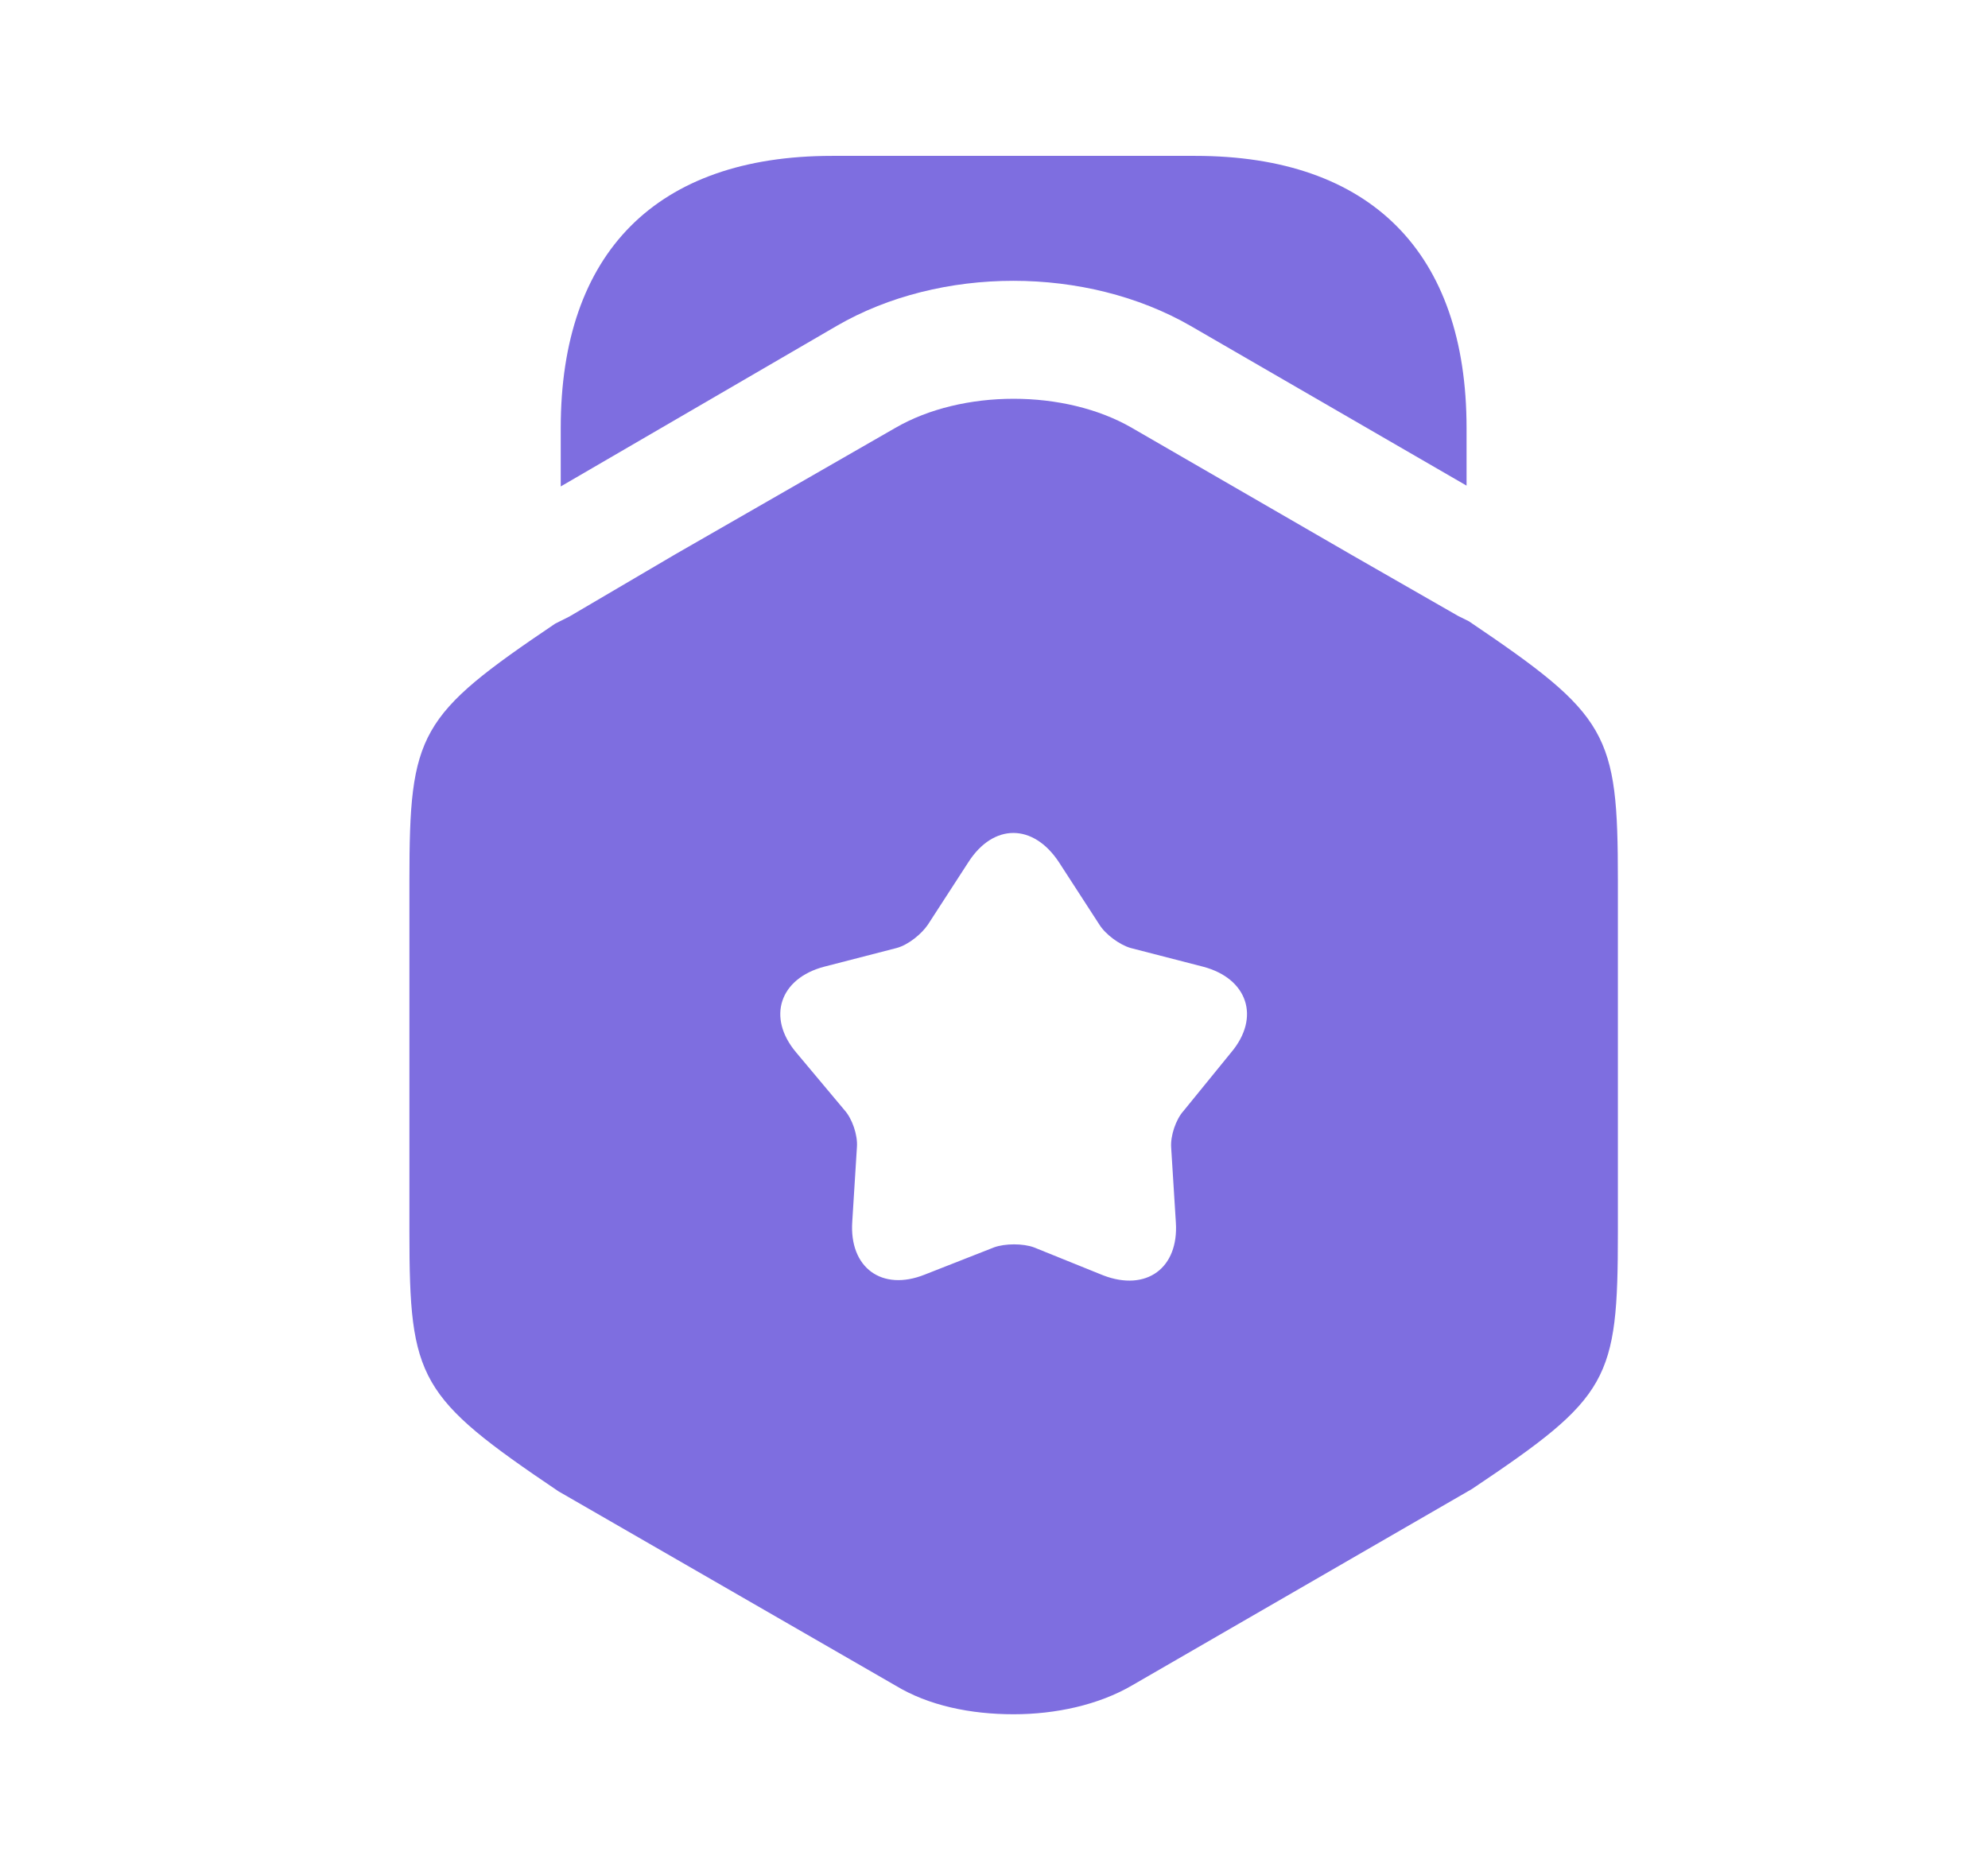
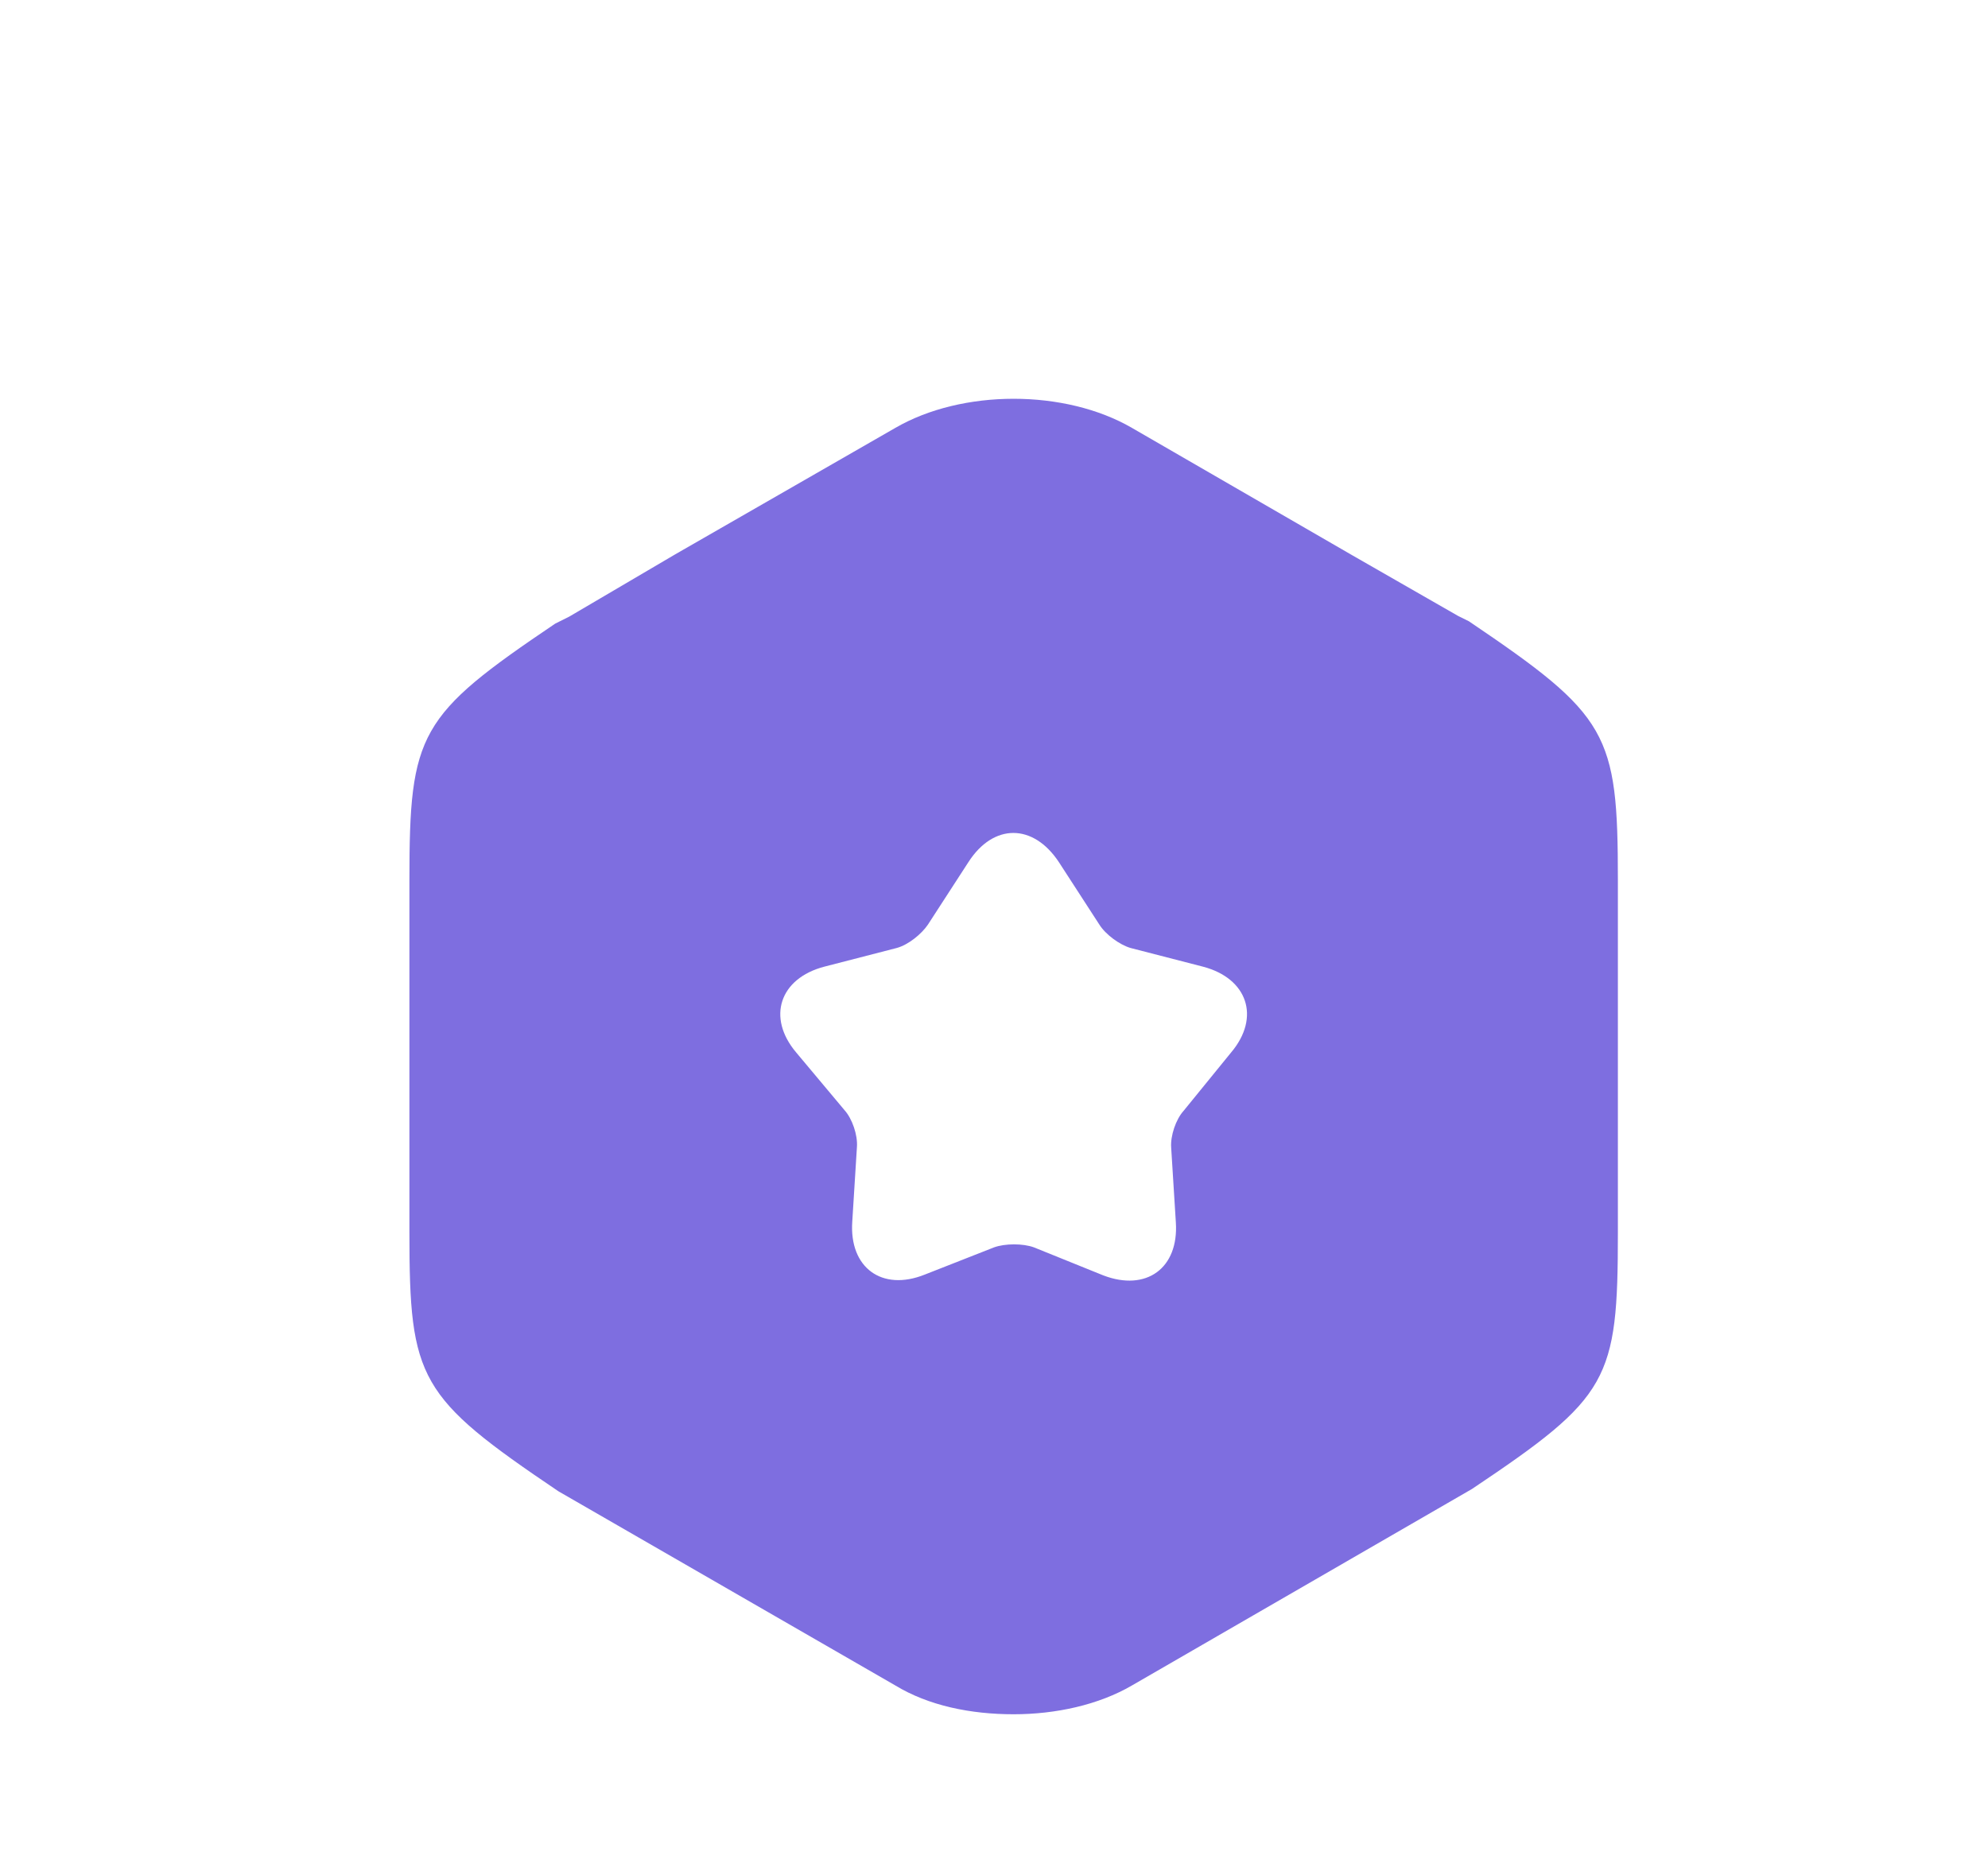
<svg xmlns="http://www.w3.org/2000/svg" width="17" height="16" viewBox="0 0 17 16" fill="none">
-   <path d="M12.541 3.66V4.153L10.181 2.787C9.288 2.273 8.041 2.273 7.155 2.787L4.795 4.16V3.66C4.795 2.16 5.615 1.333 7.115 1.333H10.221C11.721 1.333 12.541 2.16 12.541 3.66Z" fill="#7E6EE0" />
  <path d="M12.561 5.313L12.468 5.267L11.561 4.747L9.681 3.66C9.108 3.327 8.228 3.327 7.655 3.66L5.775 4.74L4.868 5.273L4.748 5.333C3.581 6.12 3.501 6.267 3.501 7.527V10.54C3.501 11.8 3.581 11.947 4.775 12.753L7.655 14.413C7.941 14.587 8.301 14.66 8.668 14.66C9.028 14.66 9.395 14.58 9.681 14.413L12.588 12.733C13.761 11.947 13.835 11.807 13.835 10.54V7.527C13.835 6.267 13.755 6.12 12.561 5.313ZM10.528 9L10.121 9.5C10.055 9.573 10.008 9.713 10.015 9.813L10.055 10.453C10.081 10.847 9.801 11.047 9.435 10.907L8.841 10.667C8.748 10.633 8.595 10.633 8.501 10.667L7.908 10.9C7.541 11.047 7.261 10.84 7.288 10.447L7.328 9.807C7.335 9.707 7.288 9.567 7.221 9.493L6.808 9C6.555 8.7 6.668 8.367 7.048 8.267L7.668 8.107C7.768 8.08 7.881 7.987 7.935 7.907L8.281 7.373C8.495 7.04 8.835 7.04 9.055 7.373L9.401 7.907C9.455 7.993 9.575 8.08 9.668 8.107L10.288 8.267C10.668 8.367 10.781 8.7 10.528 9Z" fill="#7E6EE0" />
</svg>